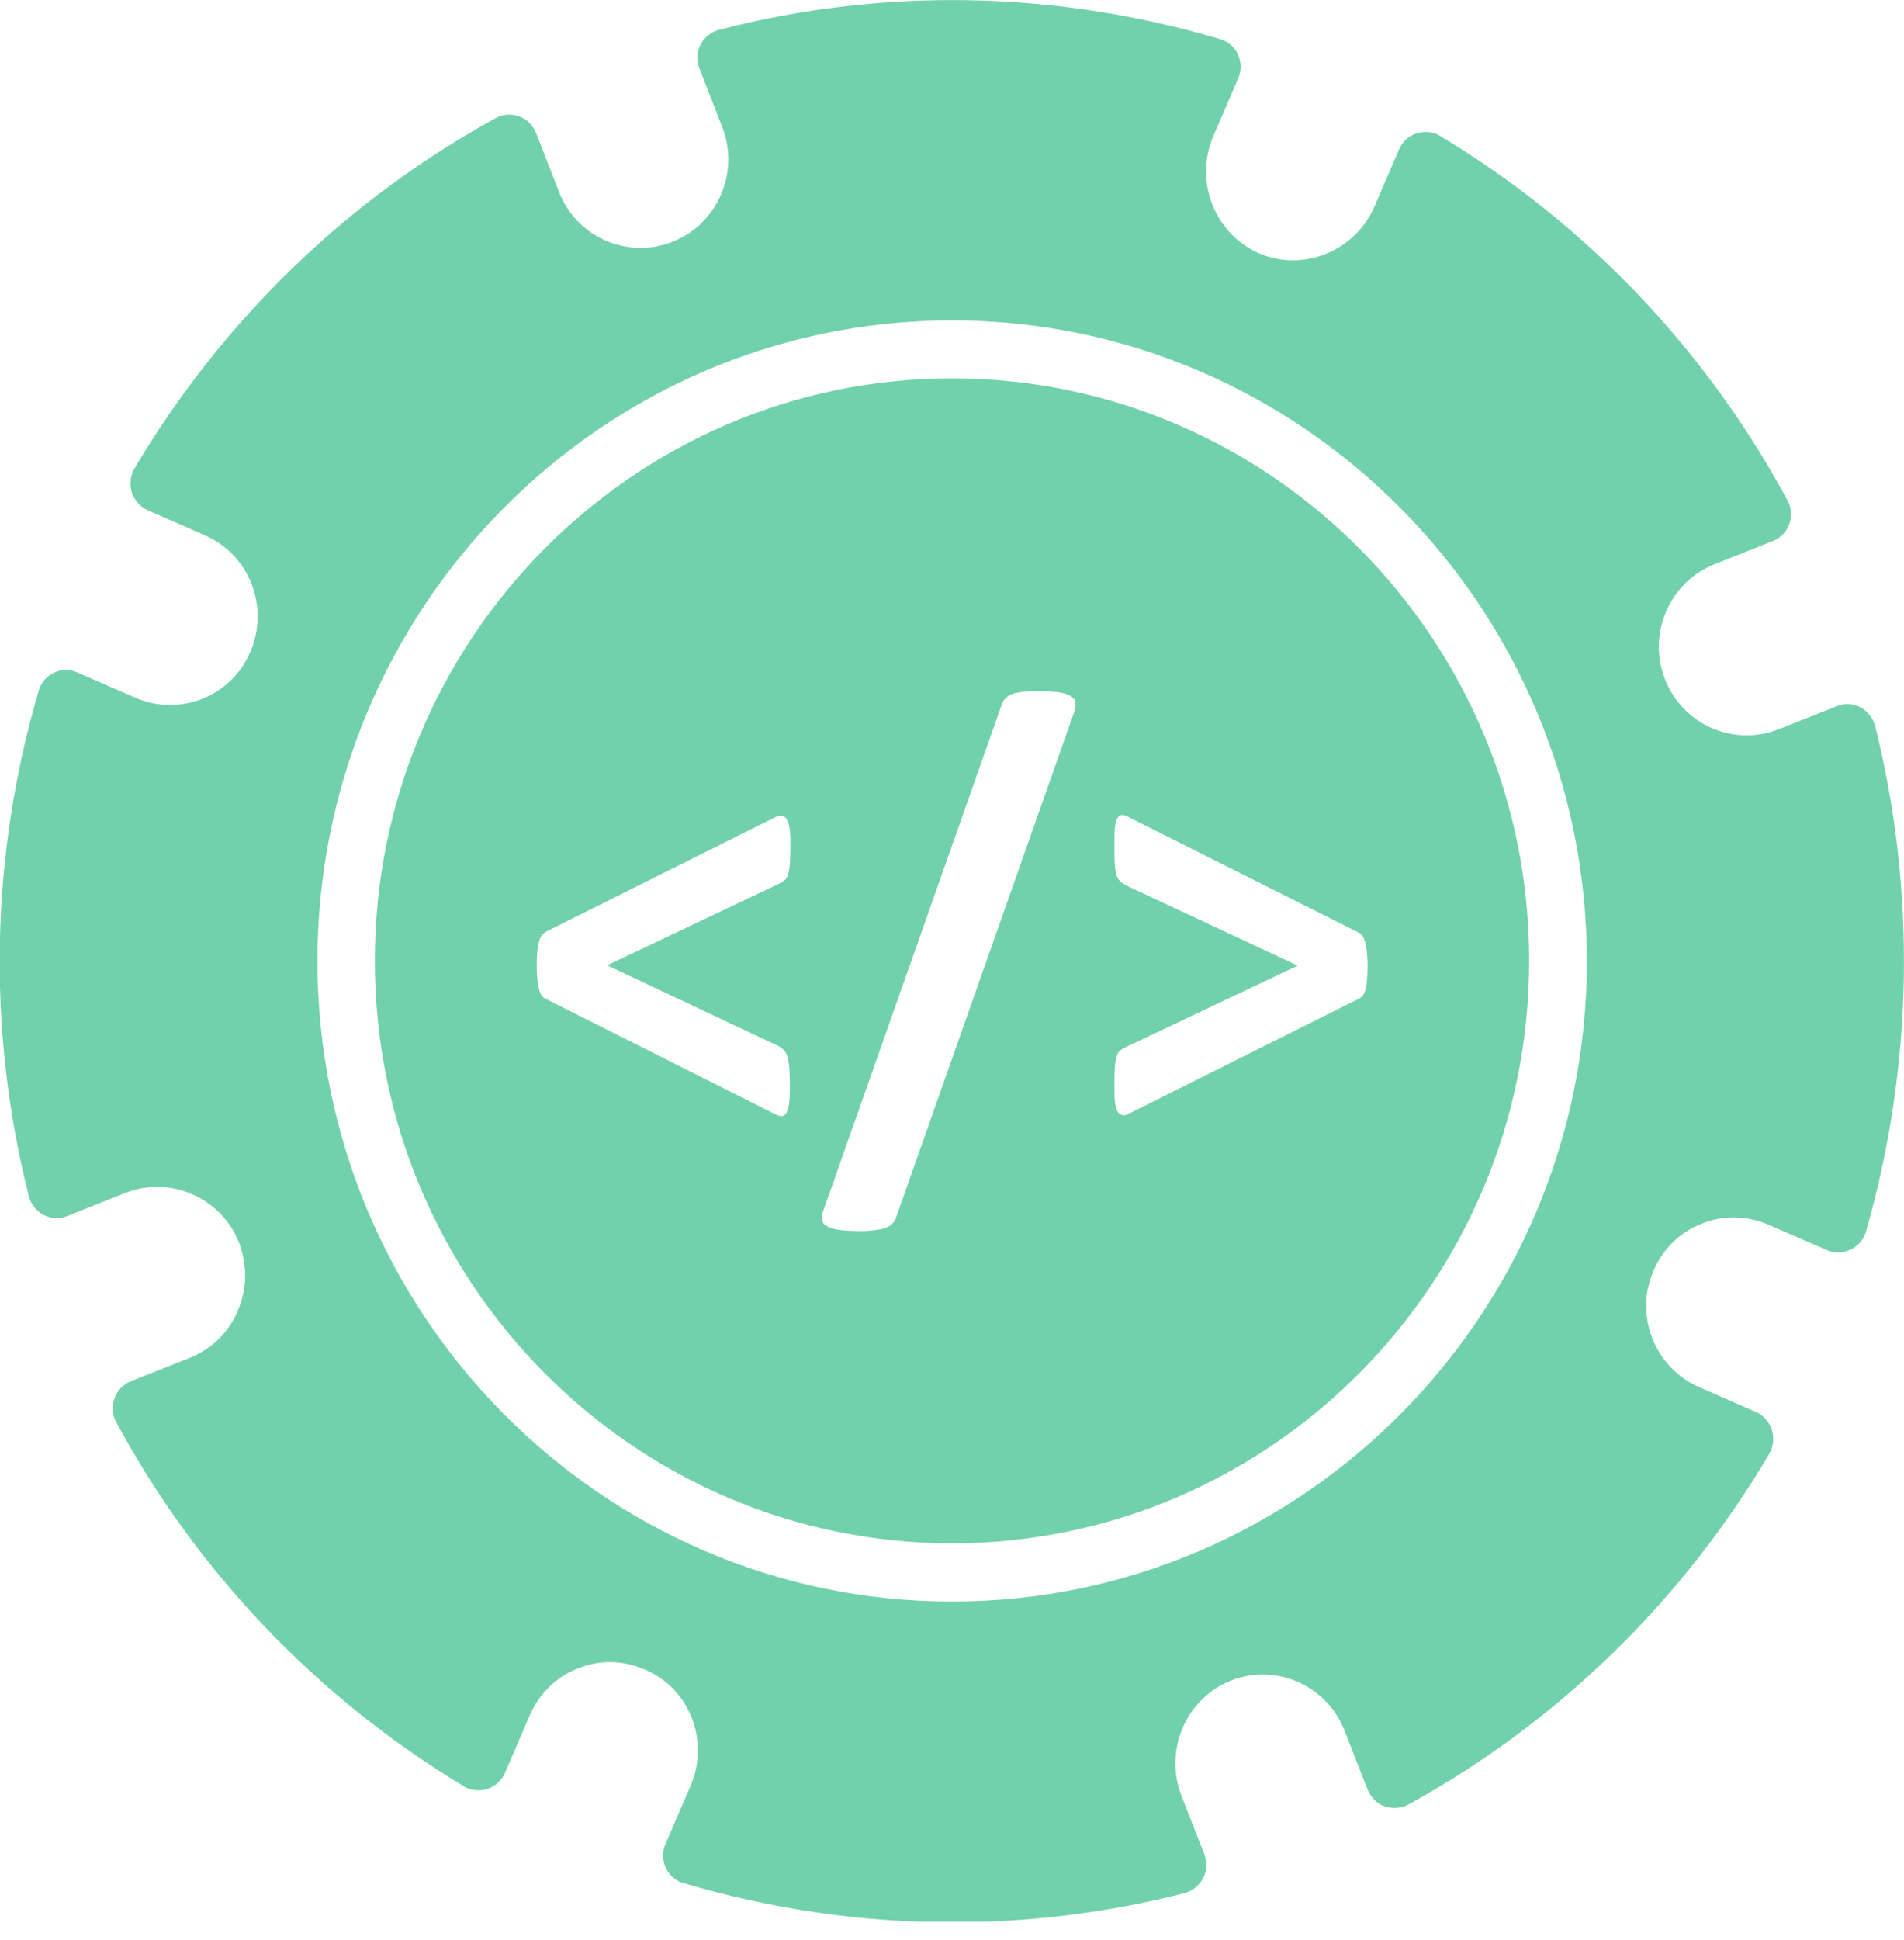
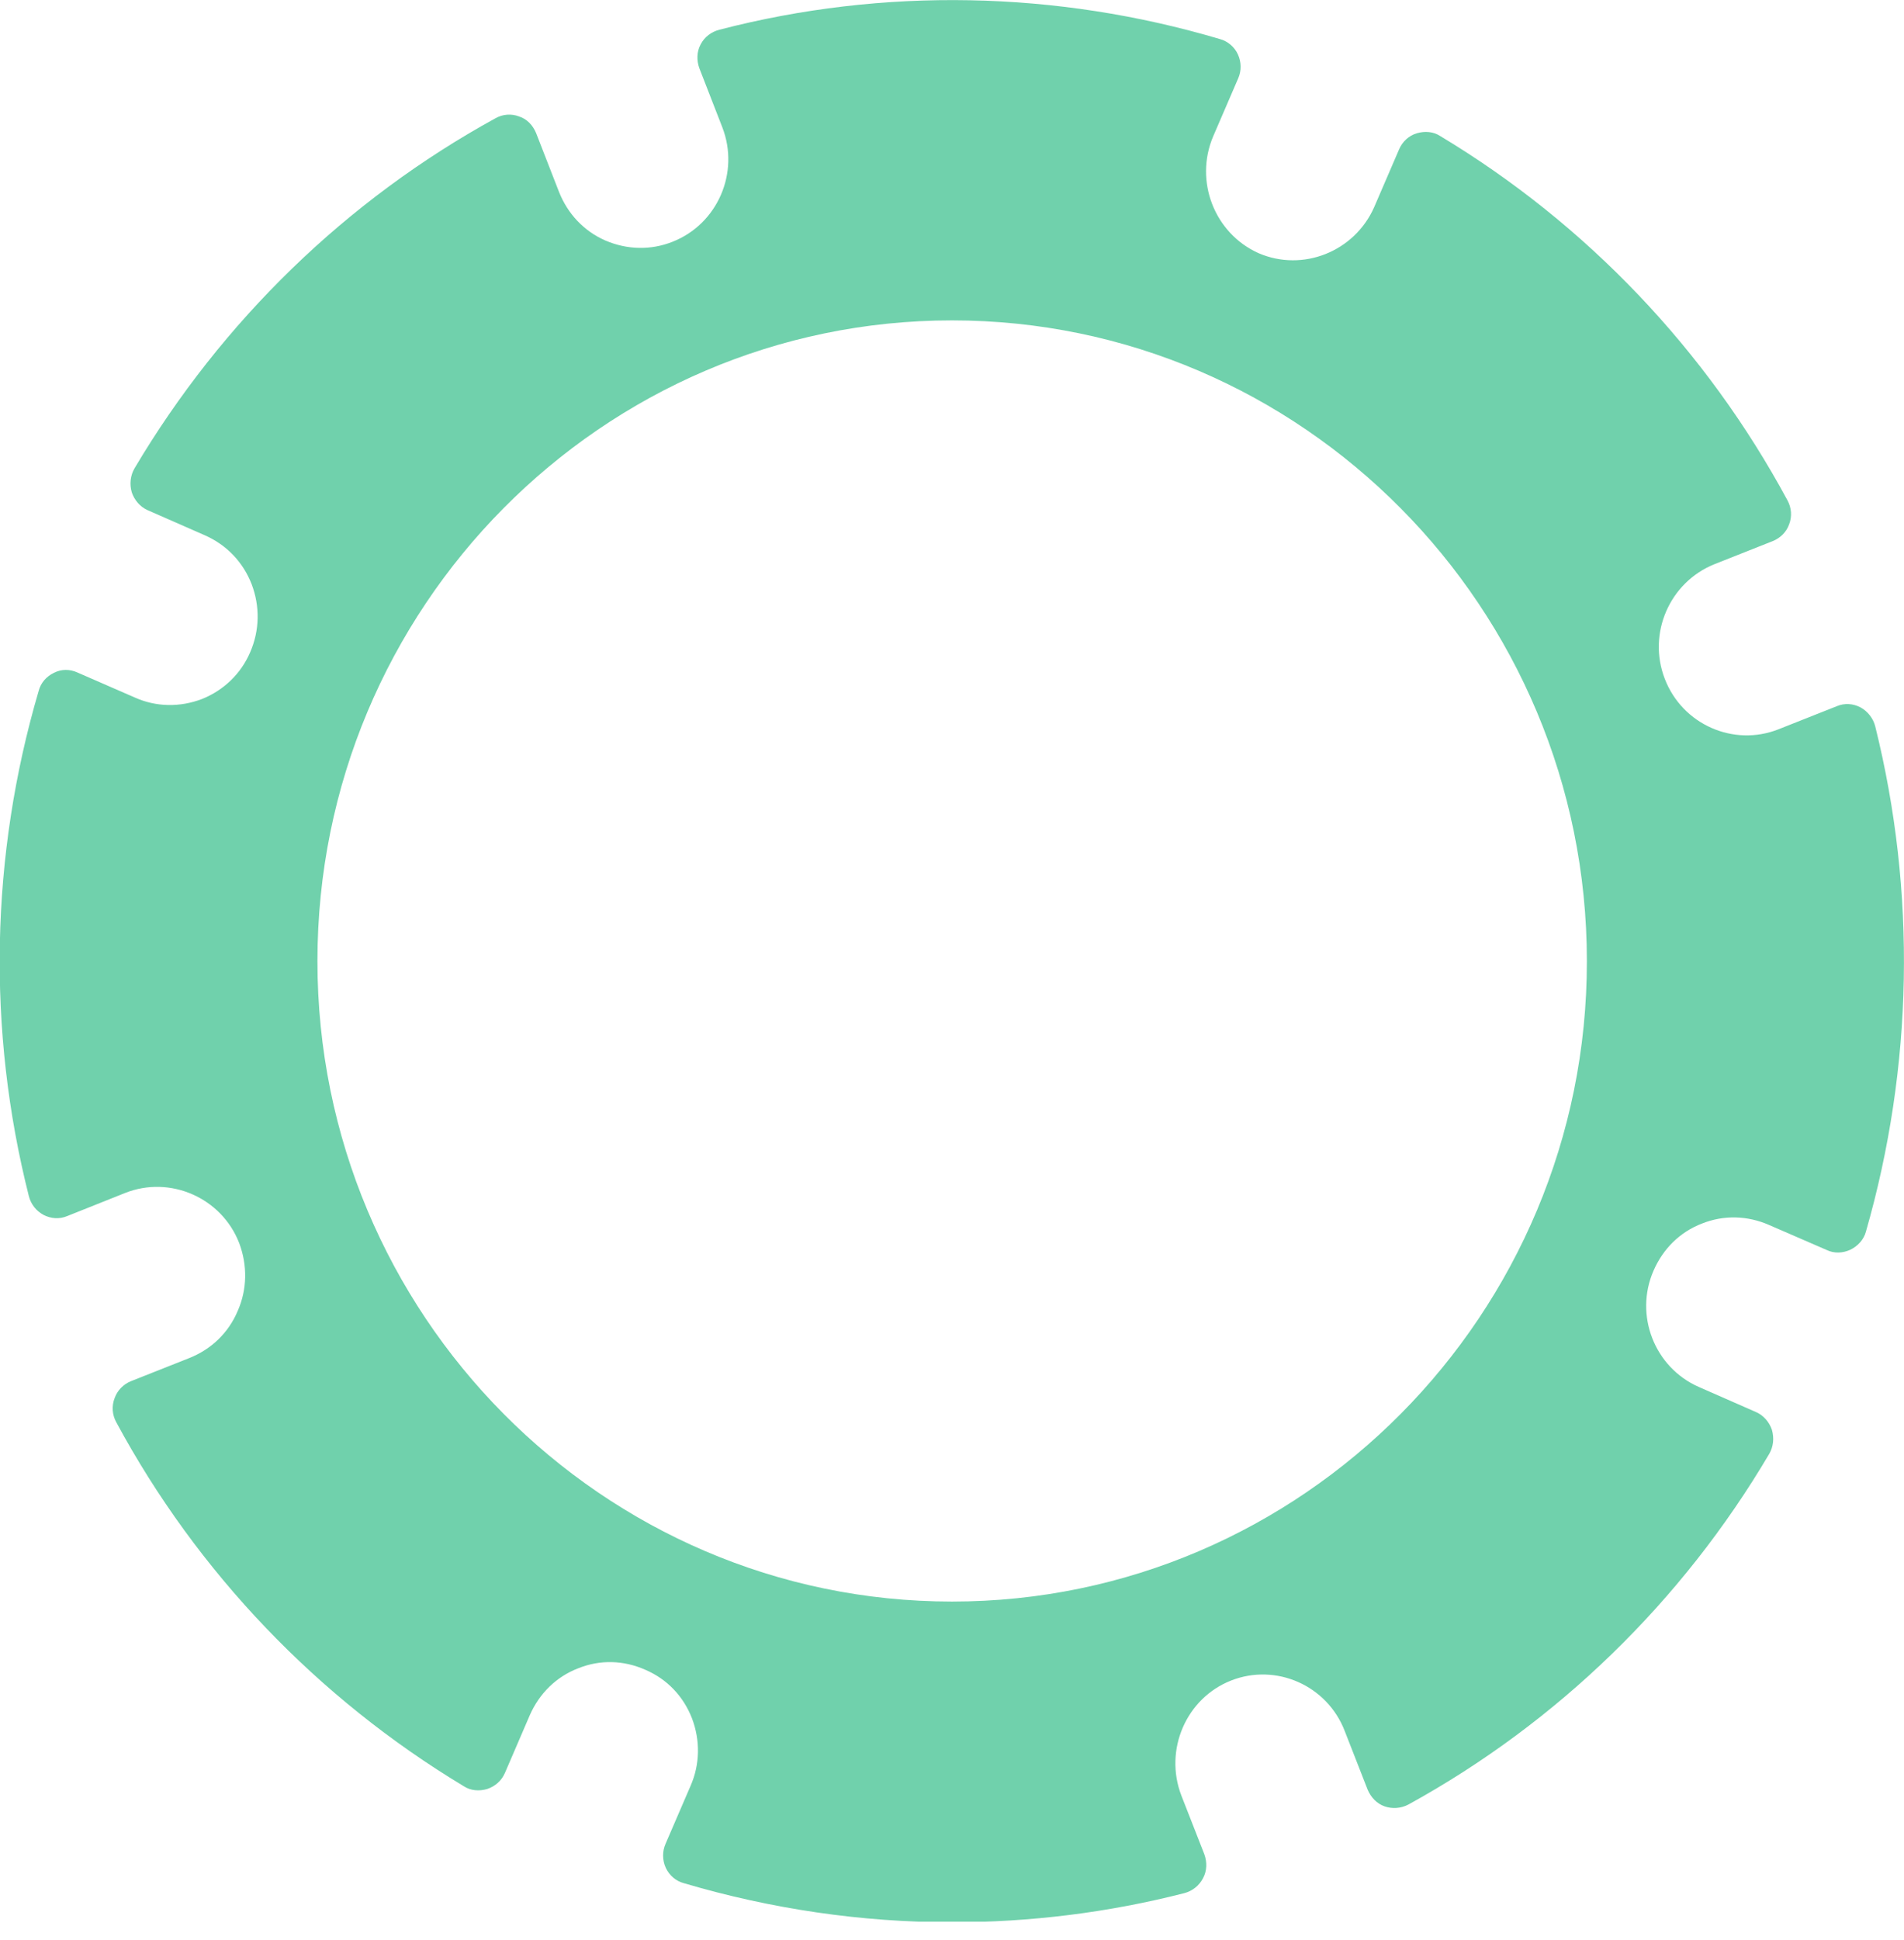
<svg xmlns="http://www.w3.org/2000/svg" width="54" height="55" viewBox="0 0 54 55" fill="none">
  <g clip-path="url(#clip0_2726_6370)">
    <path d="M53.182 20.581C53.123 20.36 52.971 20.164 52.768 20.053C52.557 19.942 52.313 19.925 52.093 20.019L50.439 20.674C49.165 21.177 47.714 20.538 47.216 19.244C46.718 17.959 47.351 16.504 48.625 15.993L50.279 15.338C50.49 15.253 50.667 15.082 50.743 14.861C50.828 14.64 50.811 14.393 50.693 14.18C48.398 9.924 44.997 6.35 40.846 3.856C40.652 3.728 40.407 3.711 40.179 3.779C39.952 3.847 39.774 4.017 39.682 4.23L38.973 5.873C38.416 7.133 36.948 7.72 35.691 7.175C34.442 6.613 33.868 5.132 34.408 3.864L35.117 2.221C35.21 2.009 35.21 1.762 35.108 1.541C35.016 1.336 34.822 1.166 34.594 1.106C29.97 -0.264 25.059 -0.366 20.402 0.843C20.174 0.902 19.98 1.047 19.87 1.26C19.761 1.464 19.752 1.711 19.837 1.941L20.486 3.609C20.984 4.894 20.351 6.35 19.077 6.852C18.461 7.099 17.786 7.082 17.17 6.818C16.563 6.554 16.099 6.06 15.854 5.439L15.204 3.771C15.112 3.549 14.943 3.371 14.723 3.302C14.504 3.217 14.259 3.234 14.049 3.354C9.83 5.669 6.294 9.099 3.814 13.278C3.696 13.482 3.67 13.729 3.738 13.959C3.814 14.18 3.974 14.367 4.185 14.461L5.814 15.176C6.429 15.448 6.894 15.934 7.138 16.563C7.374 17.185 7.366 17.866 7.096 18.487C6.834 19.1 6.345 19.568 5.729 19.815C5.105 20.053 4.43 20.045 3.822 19.772L2.202 19.066C1.983 18.964 1.738 18.964 1.527 19.074C1.316 19.176 1.156 19.355 1.097 19.585C-0.278 24.258 -0.371 29.212 0.819 33.91C0.878 34.14 1.029 34.327 1.232 34.438C1.443 34.548 1.688 34.565 1.907 34.472L3.552 33.816C4.826 33.314 6.286 33.952 6.784 35.238C7.02 35.867 7.012 36.548 6.742 37.161C6.48 37.783 5.991 38.251 5.366 38.498L3.713 39.153C3.502 39.238 3.324 39.417 3.249 39.638C3.164 39.859 3.181 40.106 3.299 40.319C5.594 44.575 9.011 48.141 13.154 50.635C13.348 50.763 13.593 50.78 13.821 50.712C14.049 50.635 14.226 50.473 14.319 50.261L15.027 48.618C15.297 48.005 15.778 47.528 16.403 47.29C17.018 47.043 17.685 47.06 18.301 47.333C18.917 47.596 19.381 48.081 19.626 48.711C19.862 49.333 19.854 50.014 19.584 50.627L18.875 52.269C18.782 52.482 18.782 52.729 18.883 52.95C18.985 53.163 19.17 53.325 19.398 53.384C21.878 54.116 24.435 54.491 27 54.491C29.211 54.491 31.43 54.218 33.59 53.665C33.818 53.605 34.012 53.452 34.121 53.239C34.231 53.035 34.239 52.788 34.155 52.559L33.505 50.899C33.008 49.605 33.64 48.141 34.914 47.639C36.188 47.137 37.64 47.775 38.138 49.069L38.787 50.729C38.88 50.95 39.049 51.129 39.268 51.205C39.488 51.282 39.732 51.265 39.943 51.154C44.17 48.831 47.706 45.4 50.178 41.213C50.296 41.008 50.321 40.77 50.254 40.532C50.178 40.31 50.018 40.123 49.807 40.03L48.178 39.315C46.921 38.761 46.347 37.28 46.896 36.021C47.166 35.399 47.647 34.923 48.271 34.684C48.887 34.438 49.562 34.455 50.178 34.727L51.806 35.433C52.017 35.536 52.262 35.527 52.481 35.425C52.692 35.323 52.861 35.136 52.92 34.914C54.262 30.241 54.355 25.288 53.182 20.581ZM27 45.4C17.078 45.4 9.003 37.255 9.003 27.245C9.003 17.227 17.078 9.082 27 9.082C36.923 9.082 45.006 17.227 45.006 27.245C45.014 37.255 36.931 45.4 27 45.4Z" fill="#70D1AC" />
-     <path d="M27 10.725C17.972 10.725 10.631 18.138 10.631 27.237C10.631 36.344 17.972 43.749 27 43.749C36.028 43.749 43.369 36.344 43.369 27.237C43.377 18.138 36.028 10.725 27 10.725ZM21.988 29.611C22.073 29.646 22.14 29.688 22.191 29.731C22.25 29.773 22.292 29.833 22.317 29.909C22.351 29.995 22.368 30.105 22.385 30.25C22.393 30.386 22.402 30.582 22.402 30.82C22.402 31.024 22.393 31.195 22.376 31.314C22.351 31.433 22.326 31.518 22.292 31.569C22.25 31.62 22.207 31.646 22.157 31.637C22.106 31.629 22.03 31.612 21.954 31.569L15.449 28.301C15.373 28.258 15.314 28.165 15.28 28.011C15.247 27.875 15.221 27.645 15.221 27.356C15.221 27.211 15.23 27.075 15.238 26.965C15.255 26.854 15.272 26.76 15.289 26.692C15.306 26.616 15.331 26.556 15.356 26.522C15.39 26.479 15.432 26.445 15.466 26.42L21.963 23.177C22.123 23.092 22.241 23.109 22.309 23.219C22.385 23.338 22.418 23.56 22.418 23.9C22.418 24.13 22.41 24.309 22.402 24.454C22.393 24.59 22.376 24.7 22.351 24.777C22.334 24.862 22.3 24.913 22.258 24.947C22.216 24.981 22.165 25.015 22.098 25.049L17.221 27.364L21.988 29.611ZM30.476 20.155L25.414 34.514C25.388 34.591 25.355 34.642 25.304 34.693C25.253 34.736 25.194 34.778 25.118 34.804C25.034 34.838 24.933 34.855 24.806 34.872C24.697 34.889 24.536 34.897 24.351 34.897C24.123 34.897 23.929 34.88 23.785 34.863C23.642 34.838 23.524 34.804 23.448 34.752C23.363 34.71 23.321 34.642 23.313 34.582C23.296 34.506 23.313 34.429 23.347 34.327L28.409 19.977C28.434 19.9 28.468 19.84 28.519 19.798C28.561 19.747 28.628 19.704 28.696 19.679C28.78 19.645 28.882 19.628 29.008 19.61C29.143 19.593 29.287 19.593 29.472 19.593C29.708 19.593 29.894 19.602 30.046 19.628C30.181 19.645 30.291 19.687 30.367 19.73C30.442 19.781 30.493 19.84 30.502 19.9C30.51 19.968 30.502 20.053 30.476 20.155ZM38.728 28.045C38.711 28.122 38.686 28.182 38.652 28.216C38.618 28.258 38.585 28.292 38.542 28.309L32.037 31.561C31.961 31.603 31.894 31.62 31.843 31.612C31.784 31.603 31.733 31.569 31.7 31.518C31.666 31.459 31.641 31.373 31.624 31.263C31.607 31.144 31.607 31.007 31.607 30.846C31.607 30.607 31.607 30.429 31.615 30.284C31.624 30.148 31.641 30.046 31.666 29.96C31.691 29.875 31.717 29.824 31.759 29.79C31.801 29.748 31.86 29.714 31.919 29.688L36.804 27.373L32.012 25.134C31.919 25.092 31.852 25.049 31.801 25.007C31.742 24.964 31.7 24.905 31.674 24.828C31.641 24.743 31.624 24.641 31.615 24.496C31.607 24.36 31.607 24.164 31.607 23.926C31.607 23.713 31.607 23.543 31.624 23.432C31.641 23.305 31.666 23.228 31.7 23.177C31.742 23.117 31.793 23.1 31.843 23.1C31.894 23.109 31.97 23.134 32.037 23.177L38.551 26.445C38.627 26.479 38.686 26.581 38.72 26.718C38.762 26.862 38.787 27.092 38.787 27.381C38.787 27.526 38.779 27.662 38.77 27.773C38.762 27.875 38.753 27.969 38.728 28.045Z" fill="#70D1AC" />
  </g>
  <defs>
    <clipPath id="clip0_2726_6370">
      <rect width="54" height="54.474" fill="white" />
    </clipPath>
  </defs>
</svg>